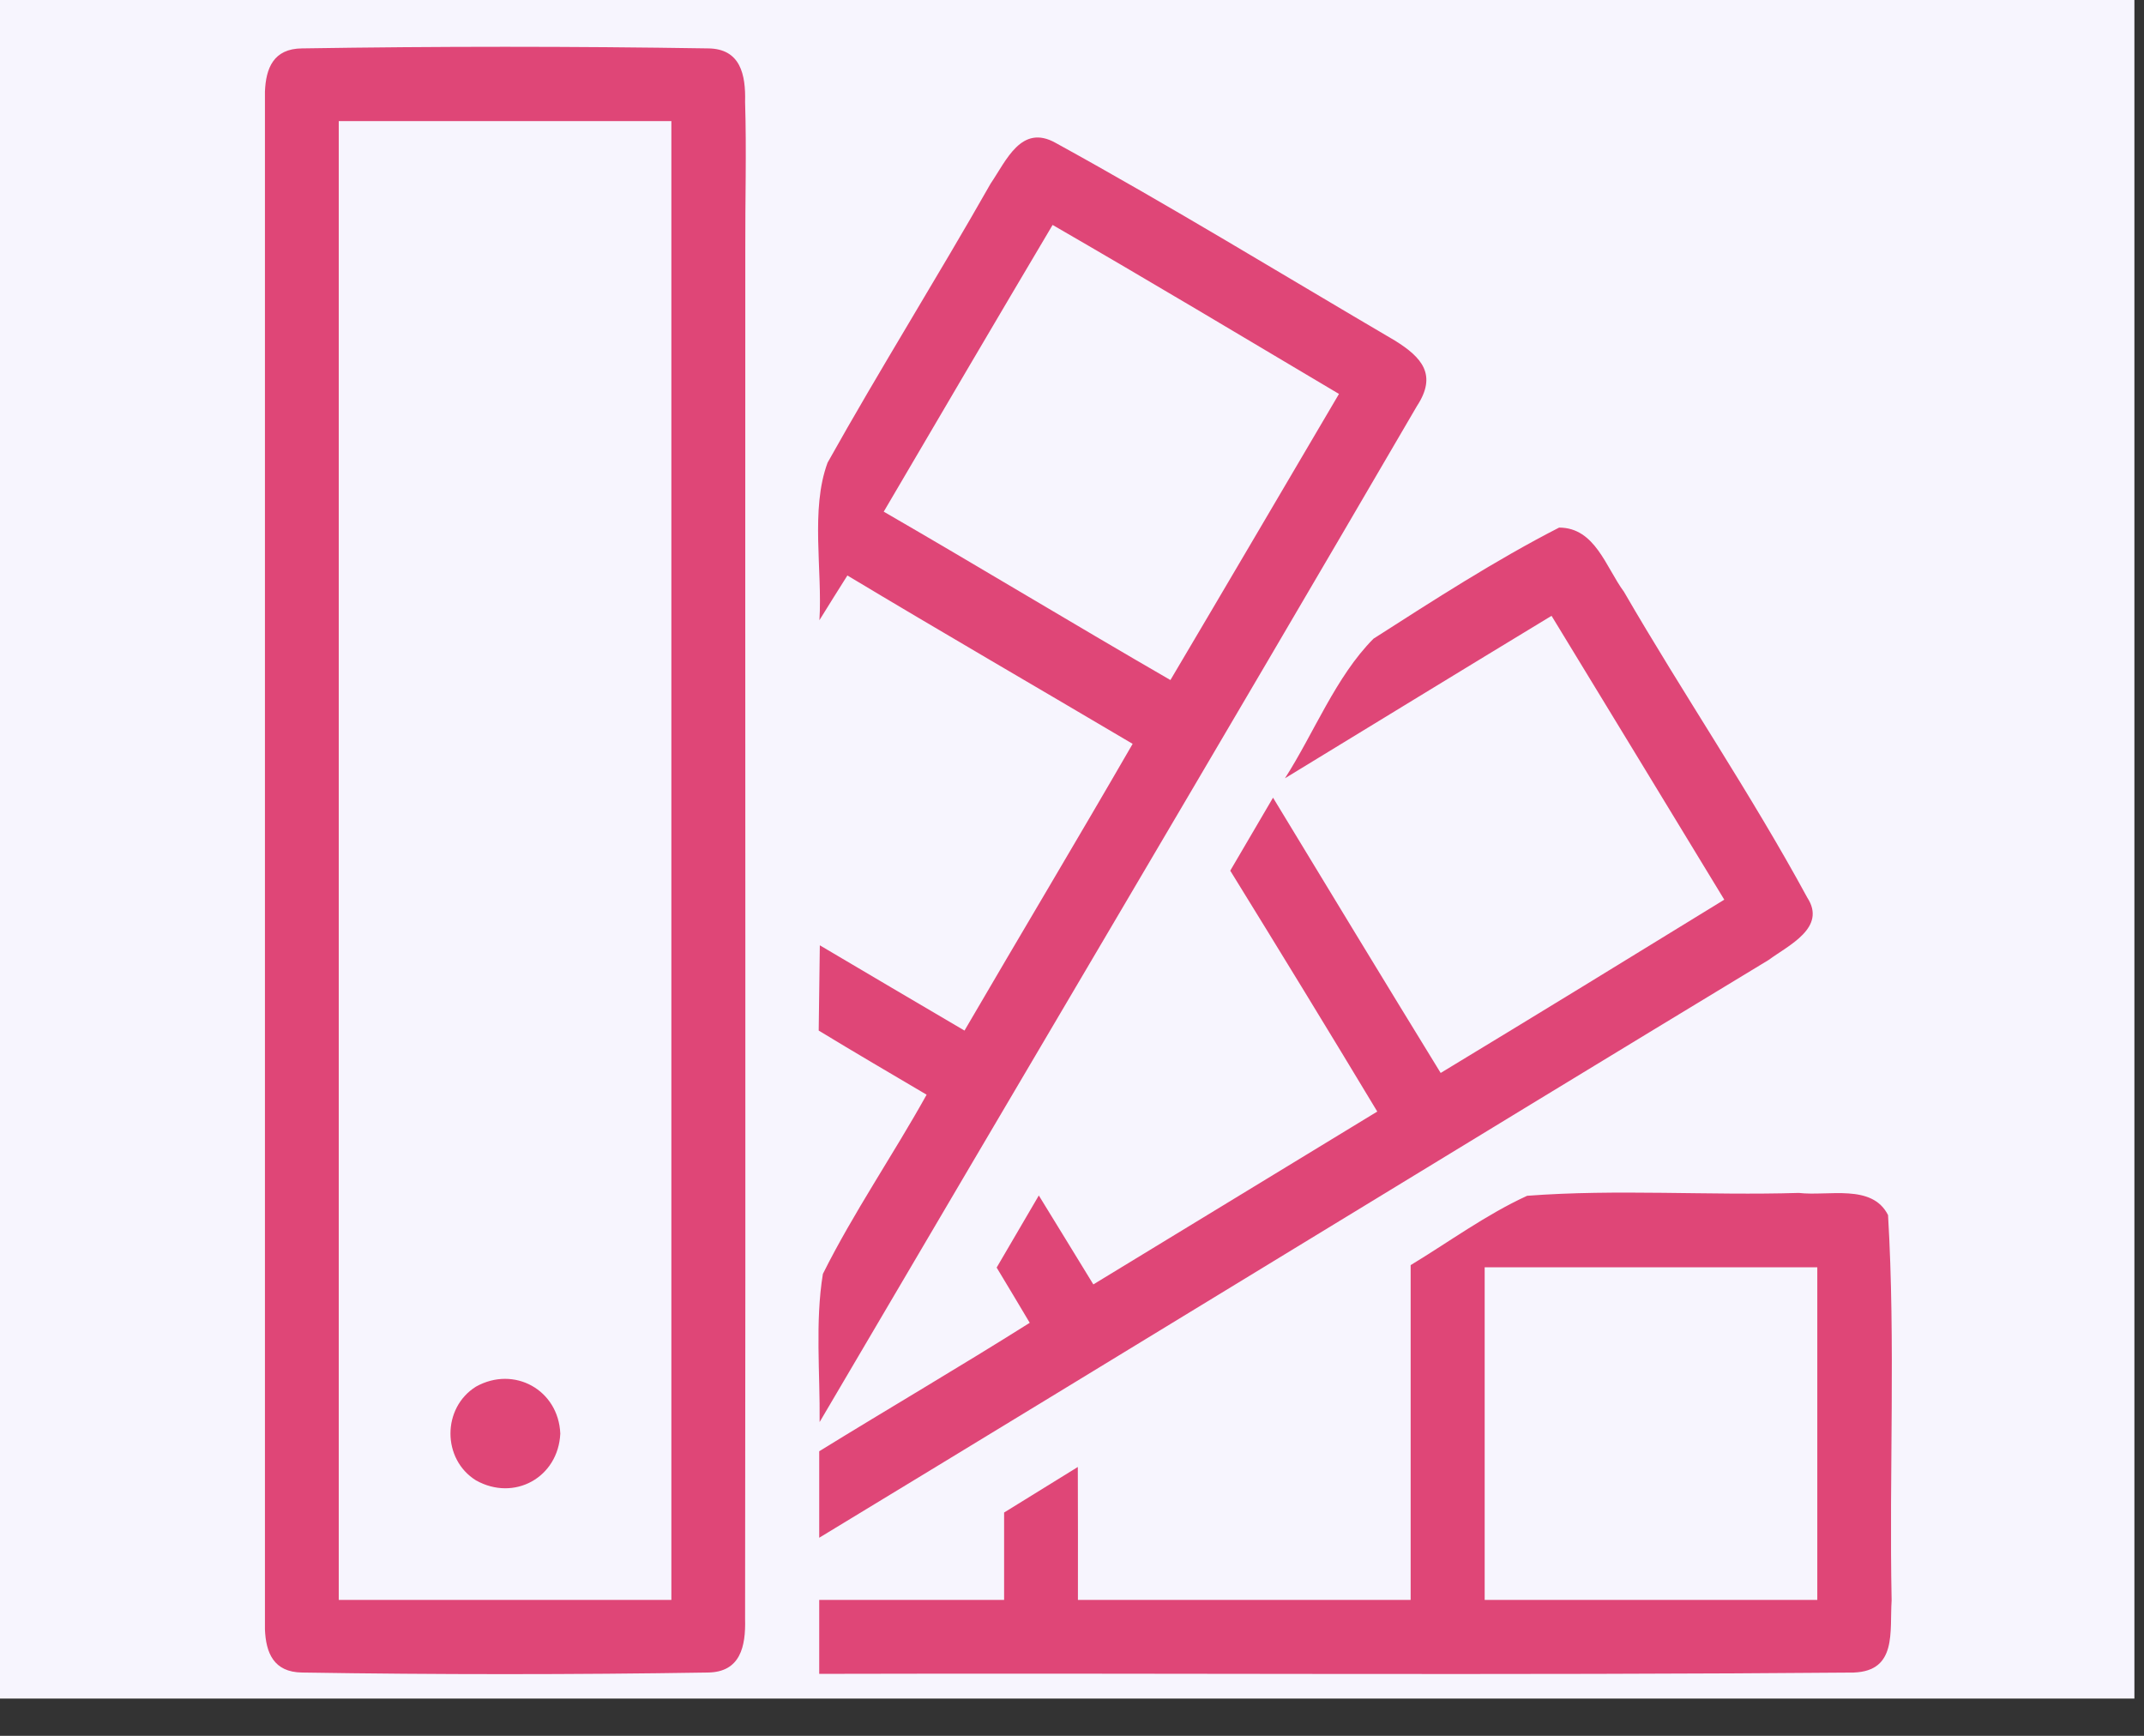
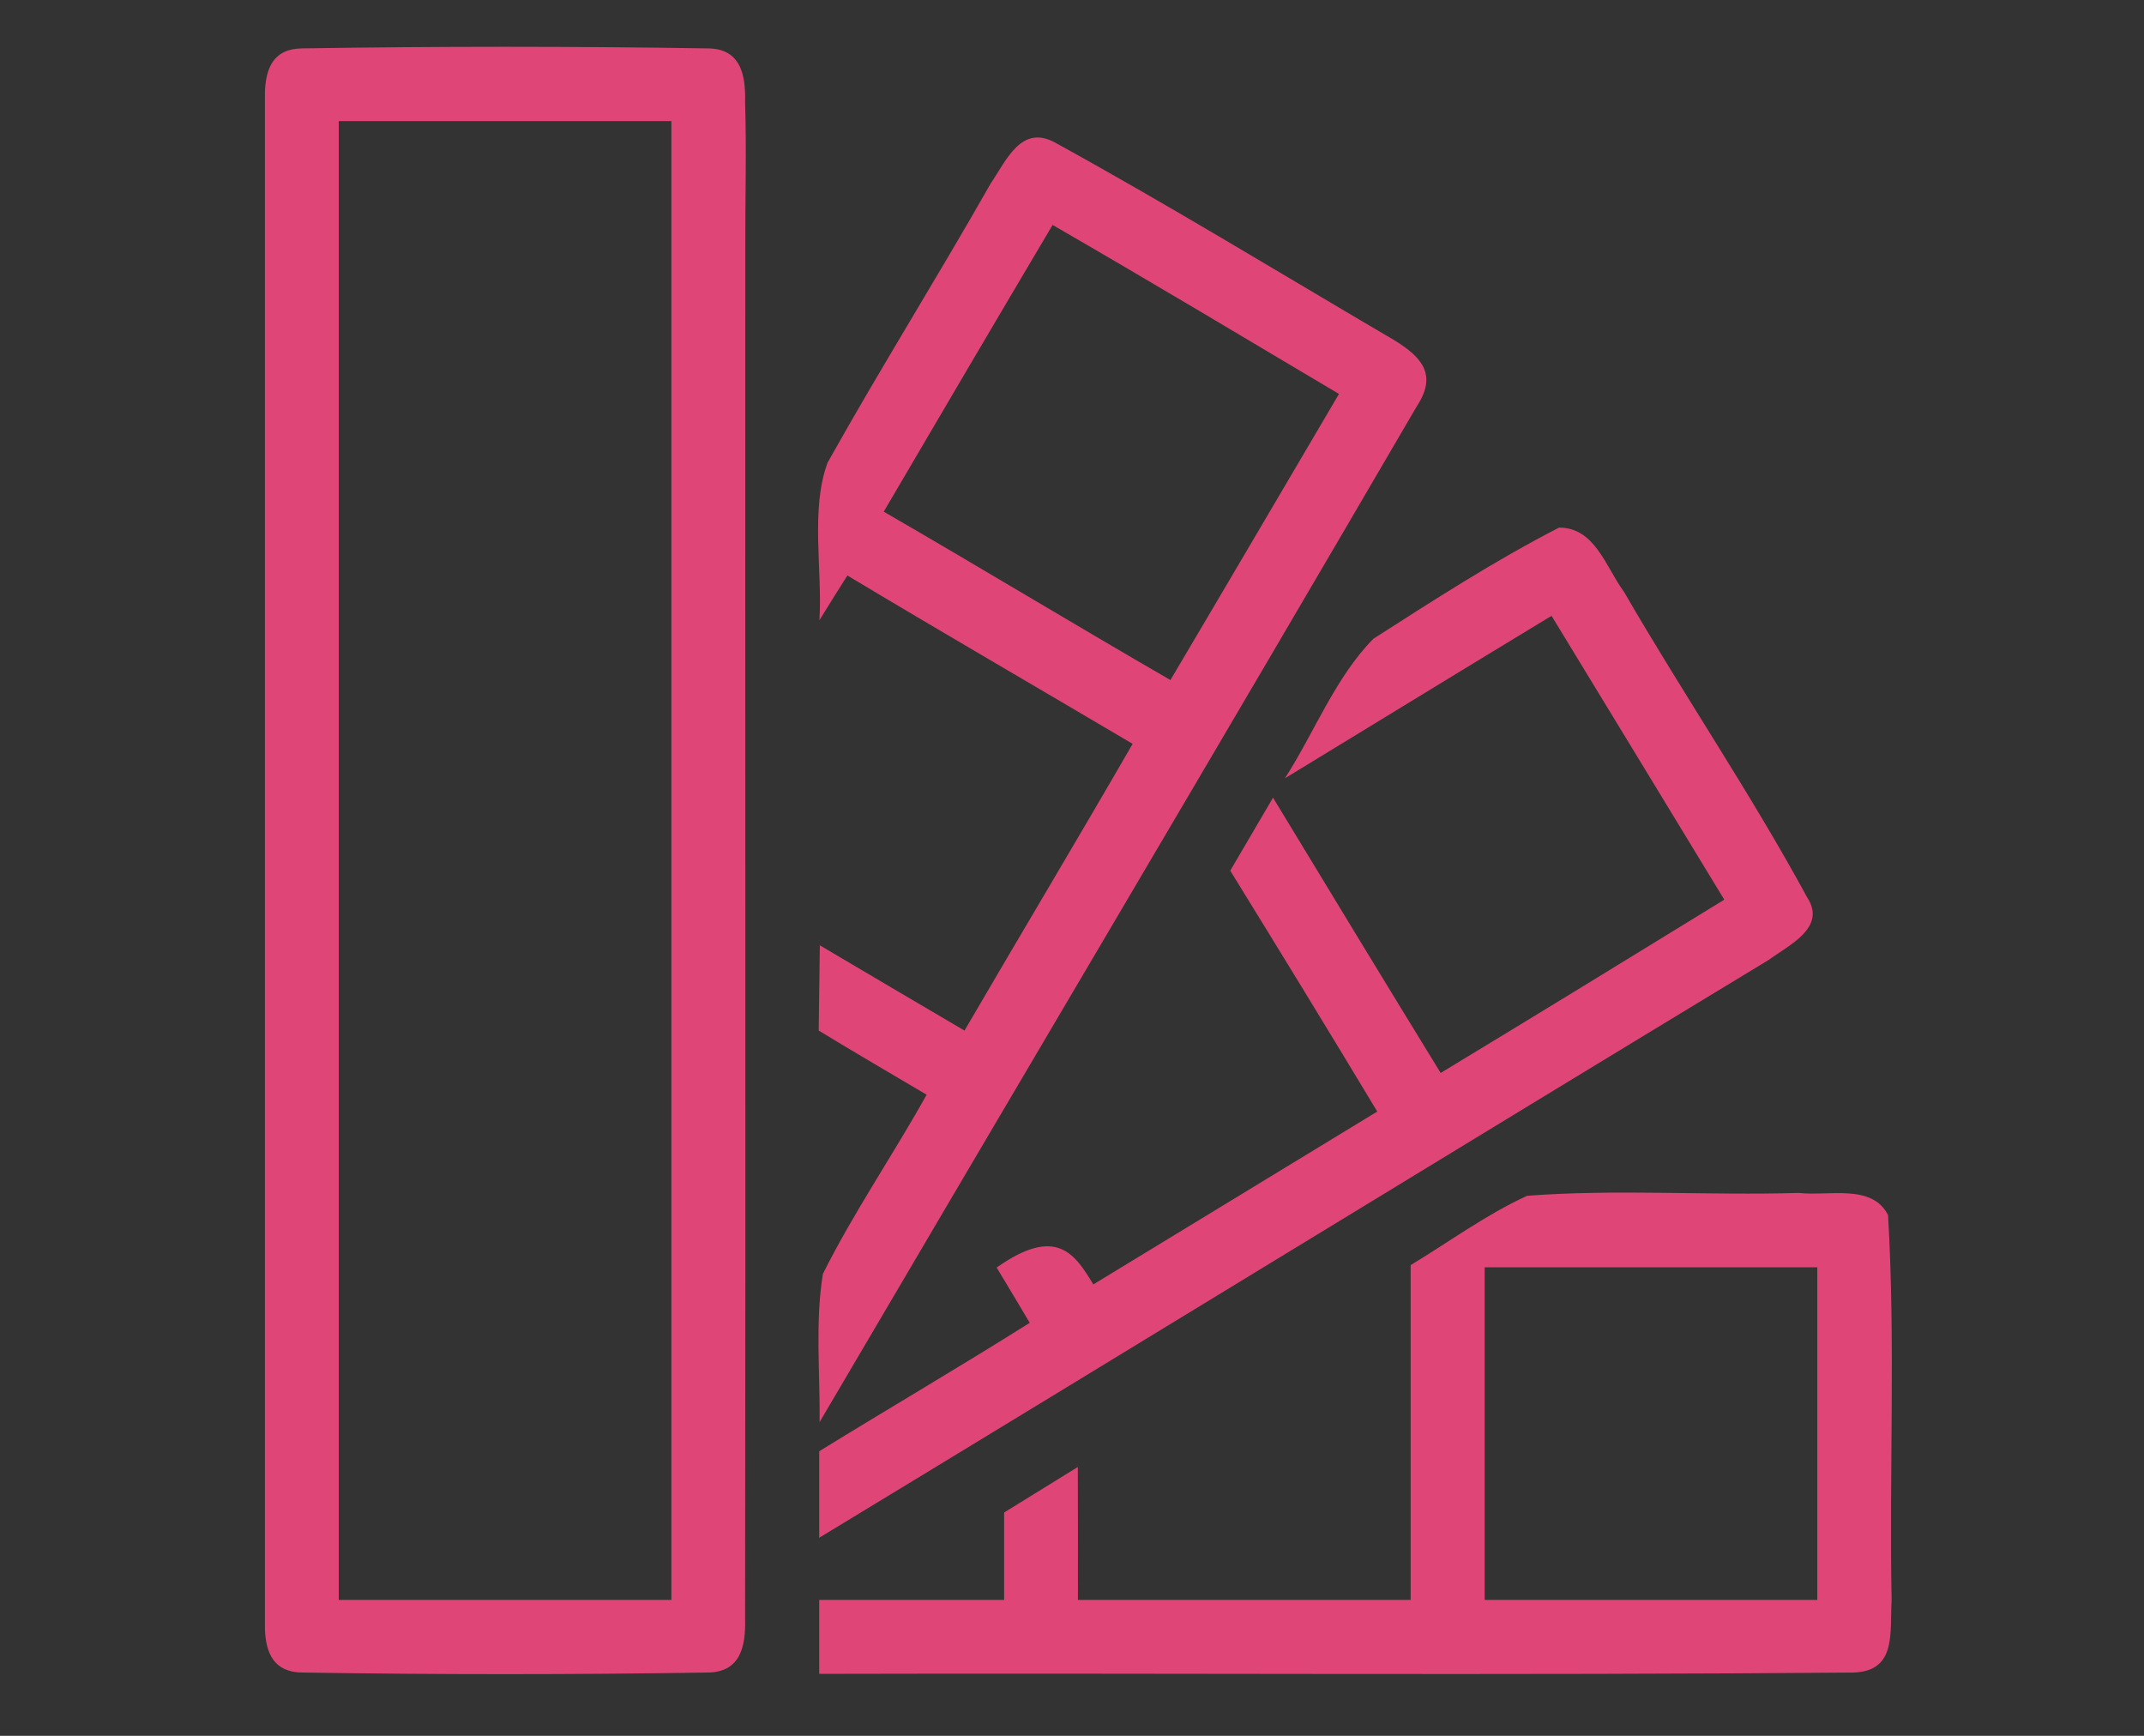
<svg xmlns="http://www.w3.org/2000/svg" width="21" height="17" viewBox="0 0 21 17" fill="none">
  <rect x="0" y="0" width="21" height="17" fill="#333333" stroke="none" />
-   <rect width="20.906" height="16.635" fill="#F7F5FE" />
  <path d="M2.959 0.474C4.282 0.453 5.613 0.453 6.934 0.474C7.254 0.476 7.305 0.732 7.298 0.998C7.313 1.483 7.298 1.968 7.3 2.453C7.298 6.912 7.304 11.404 7.298 15.857C7.305 16.125 7.252 16.376 6.934 16.38C5.611 16.401 4.281 16.401 2.959 16.38C2.679 16.377 2.604 16.185 2.595 15.957V0.898C2.604 0.67 2.677 0.476 2.959 0.474ZM3.318 1.186V15.669H6.576V1.186H3.318Z" fill="#DF4677" />
  <path d="M9.703 1.798C9.857 1.572 10.003 1.211 10.339 1.399C11.46 2.015 12.557 2.687 13.662 3.335C13.93 3.501 14.078 3.672 13.879 3.976C11.949 7.285 9.97 10.621 8.028 13.927C8.033 13.449 7.983 12.948 8.06 12.476C8.361 11.873 8.748 11.311 9.076 10.721C8.723 10.513 8.368 10.305 8.019 10.093C8.023 9.814 8.026 9.537 8.03 9.258C8.502 9.537 8.975 9.816 9.447 10.093C9.994 9.155 10.551 8.225 11.094 7.285C10.164 6.735 9.226 6.192 8.3 5.636C8.207 5.782 8.117 5.928 8.026 6.074C8.057 5.589 7.936 4.989 8.106 4.531C8.62 3.612 9.182 2.716 9.703 1.798ZM8.656 5.011C9.595 5.554 10.524 6.117 11.464 6.66C12.016 5.728 12.565 4.792 13.115 3.858C12.181 3.303 11.25 2.746 10.31 2.203C9.756 3.137 9.206 4.073 8.656 5.011Z" fill="#DF4677" />
-   <path d="M15.271 5.167C15.624 5.167 15.729 5.556 15.906 5.795C16.489 6.802 17.148 7.77 17.702 8.791C17.894 9.086 17.519 9.257 17.324 9.401C14.221 11.28 11.127 13.178 8.024 15.06C8.024 14.778 8.024 14.496 8.024 14.213C8.71 13.79 9.405 13.384 10.086 12.955C9.979 12.774 9.871 12.595 9.762 12.414C9.9 12.178 10.037 11.943 10.175 11.708C10.352 11.997 10.531 12.287 10.709 12.579C11.636 12.015 12.563 11.451 13.49 10.886C13.015 10.097 12.534 9.311 12.05 8.527C12.19 8.288 12.329 8.051 12.469 7.812C13.015 8.712 13.56 9.611 14.111 10.508C15.039 9.946 15.964 9.38 16.889 8.811C16.326 7.884 15.761 6.957 15.197 6.031C14.326 6.559 13.457 7.091 12.586 7.622C12.87 7.18 13.084 6.626 13.453 6.255C14.042 5.878 14.648 5.486 15.271 5.167Z" fill="#DF4677" />
+   <path d="M15.271 5.167C15.624 5.167 15.729 5.556 15.906 5.795C16.489 6.802 17.148 7.77 17.702 8.791C17.894 9.086 17.519 9.257 17.324 9.401C14.221 11.28 11.127 13.178 8.024 15.06C8.024 14.778 8.024 14.496 8.024 14.213C8.71 13.79 9.405 13.384 10.086 12.955C9.979 12.774 9.871 12.595 9.762 12.414C10.352 11.997 10.531 12.287 10.709 12.579C11.636 12.015 12.563 11.451 13.49 10.886C13.015 10.097 12.534 9.311 12.05 8.527C12.19 8.288 12.329 8.051 12.469 7.812C13.015 8.712 13.56 9.611 14.111 10.508C15.039 9.946 15.964 9.38 16.889 8.811C16.326 7.884 15.761 6.957 15.197 6.031C14.326 6.559 13.457 7.091 12.586 7.622C12.87 7.18 13.084 6.626 13.453 6.255C14.042 5.878 14.648 5.486 15.271 5.167Z" fill="#DF4677" />
  <path d="M14.958 11.711C15.838 11.644 16.735 11.71 17.619 11.683C17.909 11.717 18.337 11.59 18.493 11.9C18.567 13.151 18.503 14.418 18.528 15.674C18.508 15.98 18.583 16.364 18.158 16.38C14.789 16.409 11.397 16.384 8.024 16.393V15.669H9.835V14.813C10.075 14.664 10.317 14.516 10.557 14.367C10.559 14.8 10.558 15.235 10.558 15.669H13.817V12.39C14.194 12.162 14.558 11.894 14.958 11.711ZM14.542 12.411V15.669H17.8V12.411H14.542Z" fill="#DF4677" />
-   <path d="M4.662 13.58C5.035 13.372 5.47 13.611 5.488 14.04C5.468 14.47 5.037 14.708 4.662 14.498C4.329 14.291 4.329 13.788 4.662 13.58Z" fill="#DF4677" />
</svg>